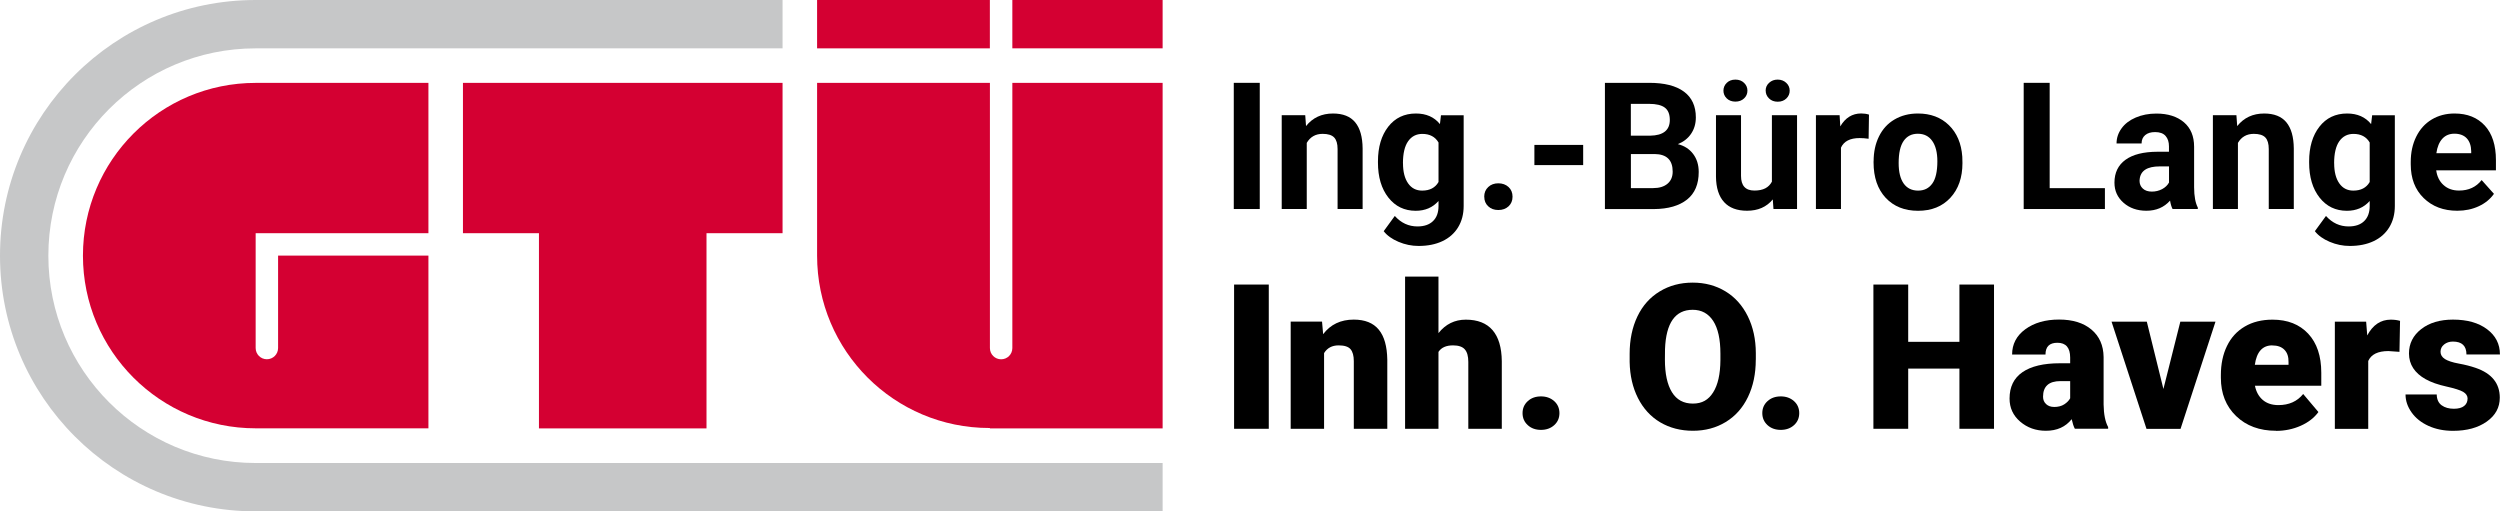
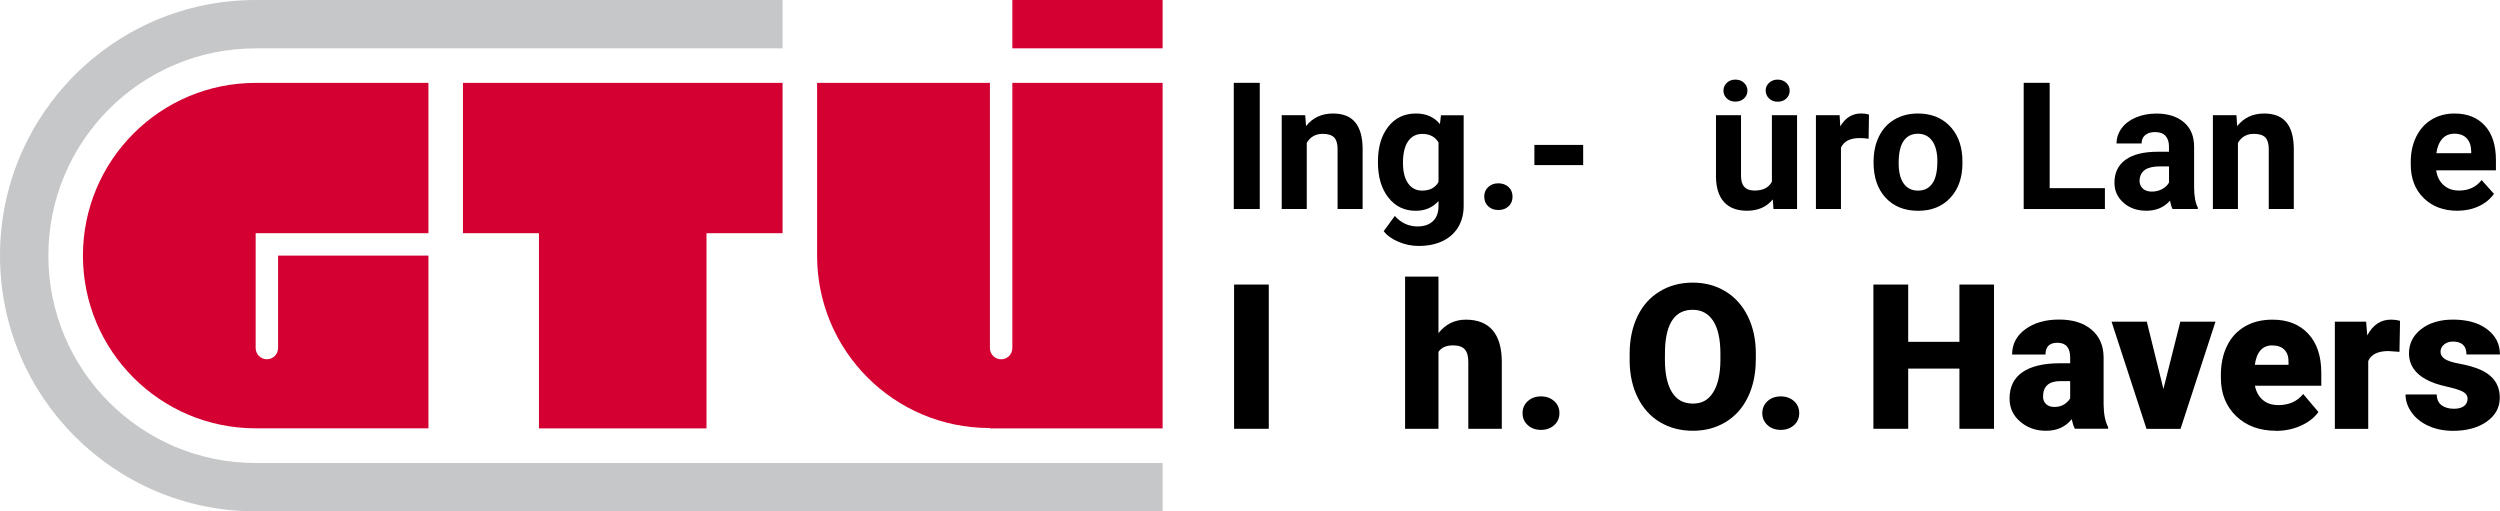
<svg xmlns="http://www.w3.org/2000/svg" id="Ebene_2" viewBox="0 0 479.26 98.03">
  <defs>
    <style>.cls-1{fill:#c6c7c8;}.cls-1,.cls-2{fill-rule:evenodd;}.cls-2{fill:#d40032;}</style>
  </defs>
  <g id="Ebene_1-2">
    <g>
      <g id="g129">
        <path id="path153" class="cls-2" d="M194.07,9.27h28.81V0h-28.81V9.27Z" />
-         <path id="path155" class="cls-2" d="M156.64,9.27h33.12V0h-33.12V9.27Z" />
        <path id="path157" class="cls-2" d="M88.75,15.89h61.27v28.81h-14.58v37.42h-32.12V44.7h-14.57" />
        <path id="path159" class="cls-2" d="M189.76,82.05h-.08c-18.25,0-33.04-14.79-33.04-33.03V15.89h33.13v50.84c0,1.19,.96,2.15,2.15,2.15s2.15-.96,2.15-2.15V15.89h28.81V82.13h-33.11" />
        <path id="path161" class="cls-2" d="M15.9,49.01c0-18.29,14.83-33.12,33.11-33.12h33.12v28.81H49.01v22.02c0,1.19,.96,2.15,2.15,2.15s2.15-.96,2.15-2.15v-17.72h28.82v33.11H49.01c-18.29,0-33.11-14.83-33.11-33.11" />
        <path id="path163" class="cls-1" d="M49.01,88.76H222.88v9.27H49.01C21.94,98.03,0,76.08,0,49.01S21.94,0,49.01,0h101.01V9.27H49.01C27.06,9.27,9.27,27.06,9.27,49.01s17.79,39.75,39.74,39.75" />
      </g>
      <g>
        <path d="M241.5,40.07h-4.98V15.88h4.98v24.19Z" />
        <path d="M250.22,22.09l.15,2.08c1.28-1.61,3.01-2.41,5.17-2.41,1.91,0,3.32,.56,4.25,1.68,.93,1.12,1.41,2.79,1.43,5.02v11.61h-4.8v-11.5c0-1.02-.22-1.76-.66-2.22-.44-.46-1.18-.69-2.21-.69-1.35,0-2.37,.58-3.04,1.73v12.68h-4.8V22.09h4.52Z" />
        <path d="M264.16,30.95c0-2.76,.66-4.98,1.97-6.66s3.08-2.53,5.31-2.53c1.97,0,3.51,.68,4.6,2.03l.2-1.69h4.35v17.38c0,1.57-.36,2.94-1.07,4.1s-1.72,2.05-3.02,2.66-2.81,.91-4.55,.91c-1.32,0-2.6-.26-3.85-.79-1.25-.53-2.2-1.21-2.84-2.04l2.13-2.92c1.2,1.34,2.65,2.01,4.35,2.01,1.27,0,2.27-.34,2.97-1.02,.71-.68,1.06-1.65,1.06-2.9v-.96c-1.11,1.25-2.56,1.88-4.37,1.88-2.16,0-3.91-.84-5.24-2.53-1.33-1.69-2-3.93-2-6.72v-.2Zm4.8,.36c0,1.63,.33,2.91,.98,3.84,.65,.93,1.55,1.39,2.69,1.39,1.46,0,2.51-.55,3.14-1.65v-7.57c-.64-1.1-1.68-1.65-3.11-1.65-1.15,0-2.06,.47-2.72,1.41-.66,.94-.99,2.35-.99,4.23Z" />
        <path d="M284.53,37.71c0-.76,.26-1.38,.77-1.86,.52-.48,1.16-.71,1.94-.71s1.44,.24,1.95,.71c.52,.48,.77,1.1,.77,1.86s-.26,1.37-.76,1.84c-.51,.47-1.16,.71-1.96,.71s-1.43-.23-1.94-.71c-.51-.47-.76-1.08-.76-1.84Z" />
        <path d="M303.5,31.65h-9.35v-3.87h9.35v3.87Z" />
-         <path d="M307.67,40.07V15.88h8.47c2.94,0,5.16,.56,6.68,1.69,1.52,1.12,2.28,2.77,2.28,4.94,0,1.19-.3,2.23-.91,3.13s-1.46,1.56-2.54,1.99c1.24,.31,2.22,.94,2.93,1.88,.71,.94,1.07,2.09,1.07,3.46,0,2.33-.74,4.09-2.23,5.28s-3.6,1.81-6.35,1.83h-9.4Zm4.98-14.06h3.69c2.51-.04,3.77-1.05,3.77-3.01,0-1.1-.32-1.89-.96-2.37-.64-.48-1.64-.72-3.02-.72h-3.49v6.1Zm0,3.52v6.53h4.27c1.17,0,2.09-.28,2.75-.84,.66-.56,.99-1.33,.99-2.32,0-2.22-1.15-3.34-3.44-3.37h-4.57Z" />
        <path d="M339.84,38.24c-1.19,1.44-2.82,2.16-4.92,2.16-1.93,0-3.4-.55-4.41-1.66s-1.53-2.73-1.55-4.87v-11.78h4.8v11.63c0,1.87,.85,2.81,2.56,2.81s2.75-.57,3.36-1.7v-12.74h4.82v17.98h-4.52l-.13-1.83Zm-4.85-20.86c0,.59-.22,1.09-.65,1.49-.43,.41-.99,.61-1.66,.61s-1.24-.21-1.66-.62-.63-.91-.63-1.48,.21-1.08,.63-1.49,.97-.63,1.66-.63,1.24,.21,1.67,.63,.64,.91,.64,1.49Zm3.49,0c0-.6,.22-1.1,.67-1.51,.45-.41,.99-.61,1.64-.61s1.2,.21,1.64,.62,.66,.91,.66,1.5-.21,1.08-.63,1.49-.97,.63-1.66,.63-1.24-.21-1.67-.63-.64-.91-.64-1.49Z" />
        <path d="M358.22,26.6c-.65-.09-1.23-.13-1.73-.13-1.82,0-3.01,.61-3.57,1.84v11.76h-4.8V22.09h4.54l.13,2.14c.96-1.65,2.3-2.48,4-2.48,.53,0,1.03,.07,1.5,.22l-.07,4.62Z" />
        <path d="M359.18,30.92c0-1.78,.34-3.37,1.03-4.77,.69-1.4,1.67-2.48,2.97-3.24,1.29-.76,2.79-1.15,4.49-1.15,2.43,0,4.41,.74,5.94,2.23s2.39,3.5,2.57,6.05l.03,1.23c0,2.76-.77,4.97-2.31,6.64-1.54,1.67-3.61,2.5-6.2,2.5s-4.66-.83-6.21-2.49c-1.54-1.66-2.32-3.92-2.32-6.78v-.22Zm4.8,.34c0,1.71,.32,3.01,.96,3.92,.64,.9,1.56,1.36,2.76,1.36s2.07-.45,2.72-1.34,.98-2.32,.98-4.29c0-1.67-.33-2.97-.98-3.89-.65-.92-1.57-1.38-2.76-1.38s-2.08,.46-2.72,1.37c-.64,.92-.96,2.33-.96,4.25Z" />
        <path d="M392.94,36.07h10.58v4h-15.57V15.88h4.98v20.19Z" />
        <path d="M416.49,40.07c-.22-.43-.38-.97-.48-1.61-1.16,1.3-2.67,1.94-4.54,1.94-1.76,0-3.22-.51-4.38-1.53s-1.74-2.3-1.74-3.85c0-1.91,.71-3.37,2.12-4.39,1.41-1.02,3.45-1.53,6.12-1.54h2.21v-1.03c0-.83-.21-1.5-.64-1.99-.43-.5-1.1-.75-2.02-.75-.81,0-1.44,.19-1.9,.58-.46,.39-.69,.92-.69,1.6h-4.8c0-1.04,.32-2,.96-2.89,.64-.89,1.55-1.58,2.72-2.08s2.49-.76,3.96-.76c2.21,0,3.97,.56,5.28,1.67,1.3,1.11,1.95,2.68,1.95,4.69v7.79c.01,1.71,.25,3,.71,3.87v.28h-4.85Zm-3.97-3.34c.71,0,1.36-.16,1.96-.47,.6-.32,1.04-.74,1.33-1.27v-3.09h-1.79c-2.4,0-3.68,.83-3.84,2.49l-.02,.28c0,.6,.21,1.09,.63,1.48,.42,.39,1,.58,1.73,.58Z" />
        <path d="M428.73,22.09l.15,2.08c1.29-1.61,3.01-2.41,5.17-2.41,1.9,0,3.32,.56,4.25,1.68,.93,1.12,1.41,2.79,1.43,5.02v11.61h-4.8v-11.5c0-1.02-.22-1.76-.66-2.22-.44-.46-1.18-.69-2.21-.69-1.35,0-2.37,.58-3.04,1.73v12.68h-4.8V22.09h4.52Z" />
-         <path d="M442.67,30.95c0-2.76,.66-4.98,1.97-6.66s3.08-2.53,5.31-2.53c1.97,0,3.51,.68,4.6,2.03l.2-1.69h4.35v17.38c0,1.57-.36,2.94-1.07,4.1-.71,1.16-1.72,2.05-3.02,2.66s-2.81,.91-4.55,.91c-1.32,0-2.6-.26-3.85-.79-1.25-.53-2.2-1.21-2.84-2.04l2.13-2.92c1.2,1.34,2.65,2.01,4.35,2.01,1.27,0,2.27-.34,2.97-1.02s1.06-1.65,1.06-2.9v-.96c-1.11,1.25-2.56,1.88-4.37,1.88-2.16,0-3.91-.84-5.24-2.53-1.33-1.69-2-3.93-2-6.72v-.2Zm4.8,.36c0,1.63,.33,2.91,.98,3.84,.65,.93,1.55,1.39,2.69,1.39,1.46,0,2.51-.55,3.14-1.65v-7.57c-.64-1.1-1.68-1.65-3.11-1.65-1.15,0-2.06,.47-2.72,1.41s-.99,2.35-.99,4.23Z" />
        <path d="M471.07,40.4c-2.64,0-4.78-.81-6.44-2.43-1.66-1.62-2.48-3.77-2.48-6.46v-.47c0-1.81,.35-3.42,1.05-4.84,.7-1.42,1.69-2.52,2.97-3.29,1.28-.77,2.74-1.15,4.38-1.15,2.46,0,4.39,.78,5.81,2.33,1.41,1.55,2.12,3.75,2.12,6.6v1.96h-11.45c.16,1.17,.62,2.12,1.4,2.82,.78,.71,1.77,1.06,2.97,1.06,1.85,0,3.29-.67,4.34-2.01l2.36,2.64c-.72,1.02-1.69,1.81-2.92,2.38s-2.59,.86-4.09,.86Zm-.55-14.77c-.95,0-1.73,.32-2.32,.97-.59,.65-.97,1.57-1.14,2.77h6.68v-.38c-.02-1.07-.31-1.89-.86-2.48-.55-.58-1.34-.88-2.36-.88Z" />
        <path d="M243.23,82.2h-6.65v-27.65h6.65v27.65Z" />
-         <path d="M253.44,61.65l.21,2.41c1.42-1.86,3.37-2.79,5.87-2.79,2.14,0,3.74,.64,4.79,1.92,1.06,1.28,1.6,3.2,1.64,5.77v13.24h-6.42v-12.97c0-1.04-.21-1.8-.63-2.29-.42-.49-1.18-.73-2.28-.73-1.25,0-2.18,.49-2.79,1.48v14.51h-6.4v-20.55h6Z" />
        <path d="M275.76,63.86c1.37-1.72,3.11-2.58,5.24-2.58,2.27,0,3.97,.67,5.13,2.01,1.15,1.34,1.74,3.32,1.77,5.94v12.97h-6.42v-12.82c0-1.09-.22-1.89-.67-2.4-.44-.51-1.2-.77-2.26-.77-1.32,0-2.25,.42-2.79,1.25v14.74h-6.4v-29.17h6.4v10.82Z" />
        <path d="M295.41,75.99c1.01,0,1.85,.3,2.53,.9,.67,.6,1.01,1.37,1.01,2.31s-.34,1.71-1.01,2.31c-.67,.6-1.51,.9-2.53,.9s-1.87-.3-2.53-.91c-.67-.61-1-1.37-1-2.3s.33-1.69,1-2.3c.66-.61,1.51-.91,2.53-.91Z" />
        <path d="M336.59,68.95c0,2.7-.5,5.08-1.5,7.16s-2.42,3.67-4.26,4.79c-1.84,1.12-3.94,1.68-6.29,1.68s-4.44-.54-6.27-1.62c-1.82-1.08-3.24-2.63-4.26-4.64-1.02-2.01-1.55-4.32-1.6-6.93v-1.56c0-2.71,.5-5.1,1.49-7.17,.99-2.07,2.42-3.67,4.27-4.79,1.85-1.13,3.97-1.69,6.33-1.69s4.43,.56,6.27,1.67c1.83,1.11,3.26,2.7,4.28,4.76,1.02,2.06,1.54,4.42,1.55,7.07v1.27Zm-6.78-1.16c0-2.75-.46-4.83-1.38-6.26-.92-1.42-2.23-2.14-3.94-2.14-3.34,0-5.11,2.51-5.3,7.52l-.02,2.03c0,2.71,.45,4.79,1.35,6.25,.9,1.46,2.23,2.18,4.01,2.18s2.98-.71,3.89-2.15,1.37-3.49,1.39-6.17v-1.27Z" />
        <path d="M341.38,75.99c1.01,0,1.85,.3,2.53,.9,.67,.6,1.01,1.37,1.01,2.31s-.34,1.71-1.01,2.31c-.67,.6-1.51,.9-2.53,.9s-1.87-.3-2.54-.91c-.66-.61-1-1.37-1-2.3s.33-1.69,1-2.3c.67-.61,1.51-.91,2.54-.91Z" />
        <path d="M382.26,82.2h-6.63v-11.54h-9.82v11.54h-6.67v-27.65h6.67v10.98h9.82v-10.98h6.63v27.65Z" />
        <path d="M397.76,82.2c-.23-.42-.43-1.03-.61-1.84-1.18,1.48-2.82,2.22-4.94,2.22-1.94,0-3.58-.59-4.94-1.76-1.36-1.17-2.03-2.64-2.03-4.42,0-2.23,.82-3.91,2.47-5.05,1.65-1.14,4.04-1.71,7.18-1.71h1.97v-1.09c0-1.9-.82-2.84-2.45-2.84-1.52,0-2.28,.75-2.28,2.25h-6.4c0-1.98,.84-3.6,2.53-4.84,1.69-1.24,3.85-1.86,6.47-1.86s4.69,.64,6.21,1.92c1.52,1.28,2.3,3.03,2.33,5.26v9.1c.03,1.89,.32,3.33,.87,4.33v.32h-6.4Zm-4.01-4.18c.8,0,1.46-.17,1.98-.51s.9-.73,1.13-1.16v-3.29h-1.86c-2.23,0-3.34,1-3.34,3,0,.58,.2,1.05,.59,1.41s.89,.54,1.5,.54Z" />
        <path d="M414.73,74.59l3.25-12.93h6.74l-6.7,20.55h-6.53l-6.7-20.55h6.76l3.19,12.93Z" />
        <path d="M436.32,82.58c-3.15,0-5.7-.94-7.65-2.82-1.95-1.88-2.92-4.33-2.92-7.34v-.53c0-2.1,.39-3.96,1.17-5.56,.78-1.61,1.91-2.85,3.41-3.73,1.49-.88,3.27-1.32,5.32-1.32,2.89,0,5.17,.9,6.84,2.69,1.67,1.79,2.51,4.29,2.51,7.49v2.49h-12.72c.23,1.15,.73,2.06,1.5,2.72,.77,.66,1.77,.99,3,.99,2.03,0,3.61-.71,4.75-2.13l2.92,3.46c-.8,1.1-1.93,1.98-3.39,2.63-1.46,.65-3.04,.98-4.72,.98Zm-.72-16.37c-1.87,0-2.99,1.24-3.34,3.72h6.46v-.49c.02-1.03-.23-1.82-.78-2.38-.54-.56-1.32-.84-2.33-.84Z" />
        <path d="M459.98,67.45l-2.11-.15c-2.01,0-3.3,.63-3.87,1.9v13.01h-6.4v-20.55h6l.21,2.64c1.08-2.01,2.58-3.02,4.5-3.02,.68,0,1.28,.08,1.79,.23l-.11,5.94Z" />
        <path d="M473.05,76.43c0-.54-.29-.98-.85-1.31-.57-.33-1.65-.67-3.25-1.03-1.6-.35-2.91-.82-3.95-1.4-1.04-.58-1.83-1.28-2.37-2.1-.54-.82-.82-1.77-.82-2.83,0-1.89,.78-3.44,2.33-4.66,1.56-1.22,3.6-1.83,6.11-1.83,2.71,0,4.89,.61,6.53,1.84s2.47,2.84,2.47,4.84h-6.42c0-1.65-.87-2.47-2.6-2.47-.67,0-1.23,.19-1.69,.56-.46,.37-.68,.84-.68,1.4s.28,1.03,.84,1.39c.56,.35,1.45,.65,2.67,.87s2.29,.5,3.22,.82c3.09,1.06,4.63,2.97,4.63,5.72,0,1.87-.83,3.4-2.5,4.58-1.66,1.18-3.82,1.77-6.47,1.77-1.76,0-3.33-.32-4.71-.95s-2.46-1.49-3.23-2.58c-.77-1.09-1.16-2.23-1.16-3.44h5.98c.02,.95,.34,1.64,.95,2.08,.61,.44,1.39,.66,2.33,.66,.87,0,1.53-.18,1.97-.53s.66-.82,.66-1.39Z" />
      </g>
    </g>
  </g>
</svg>